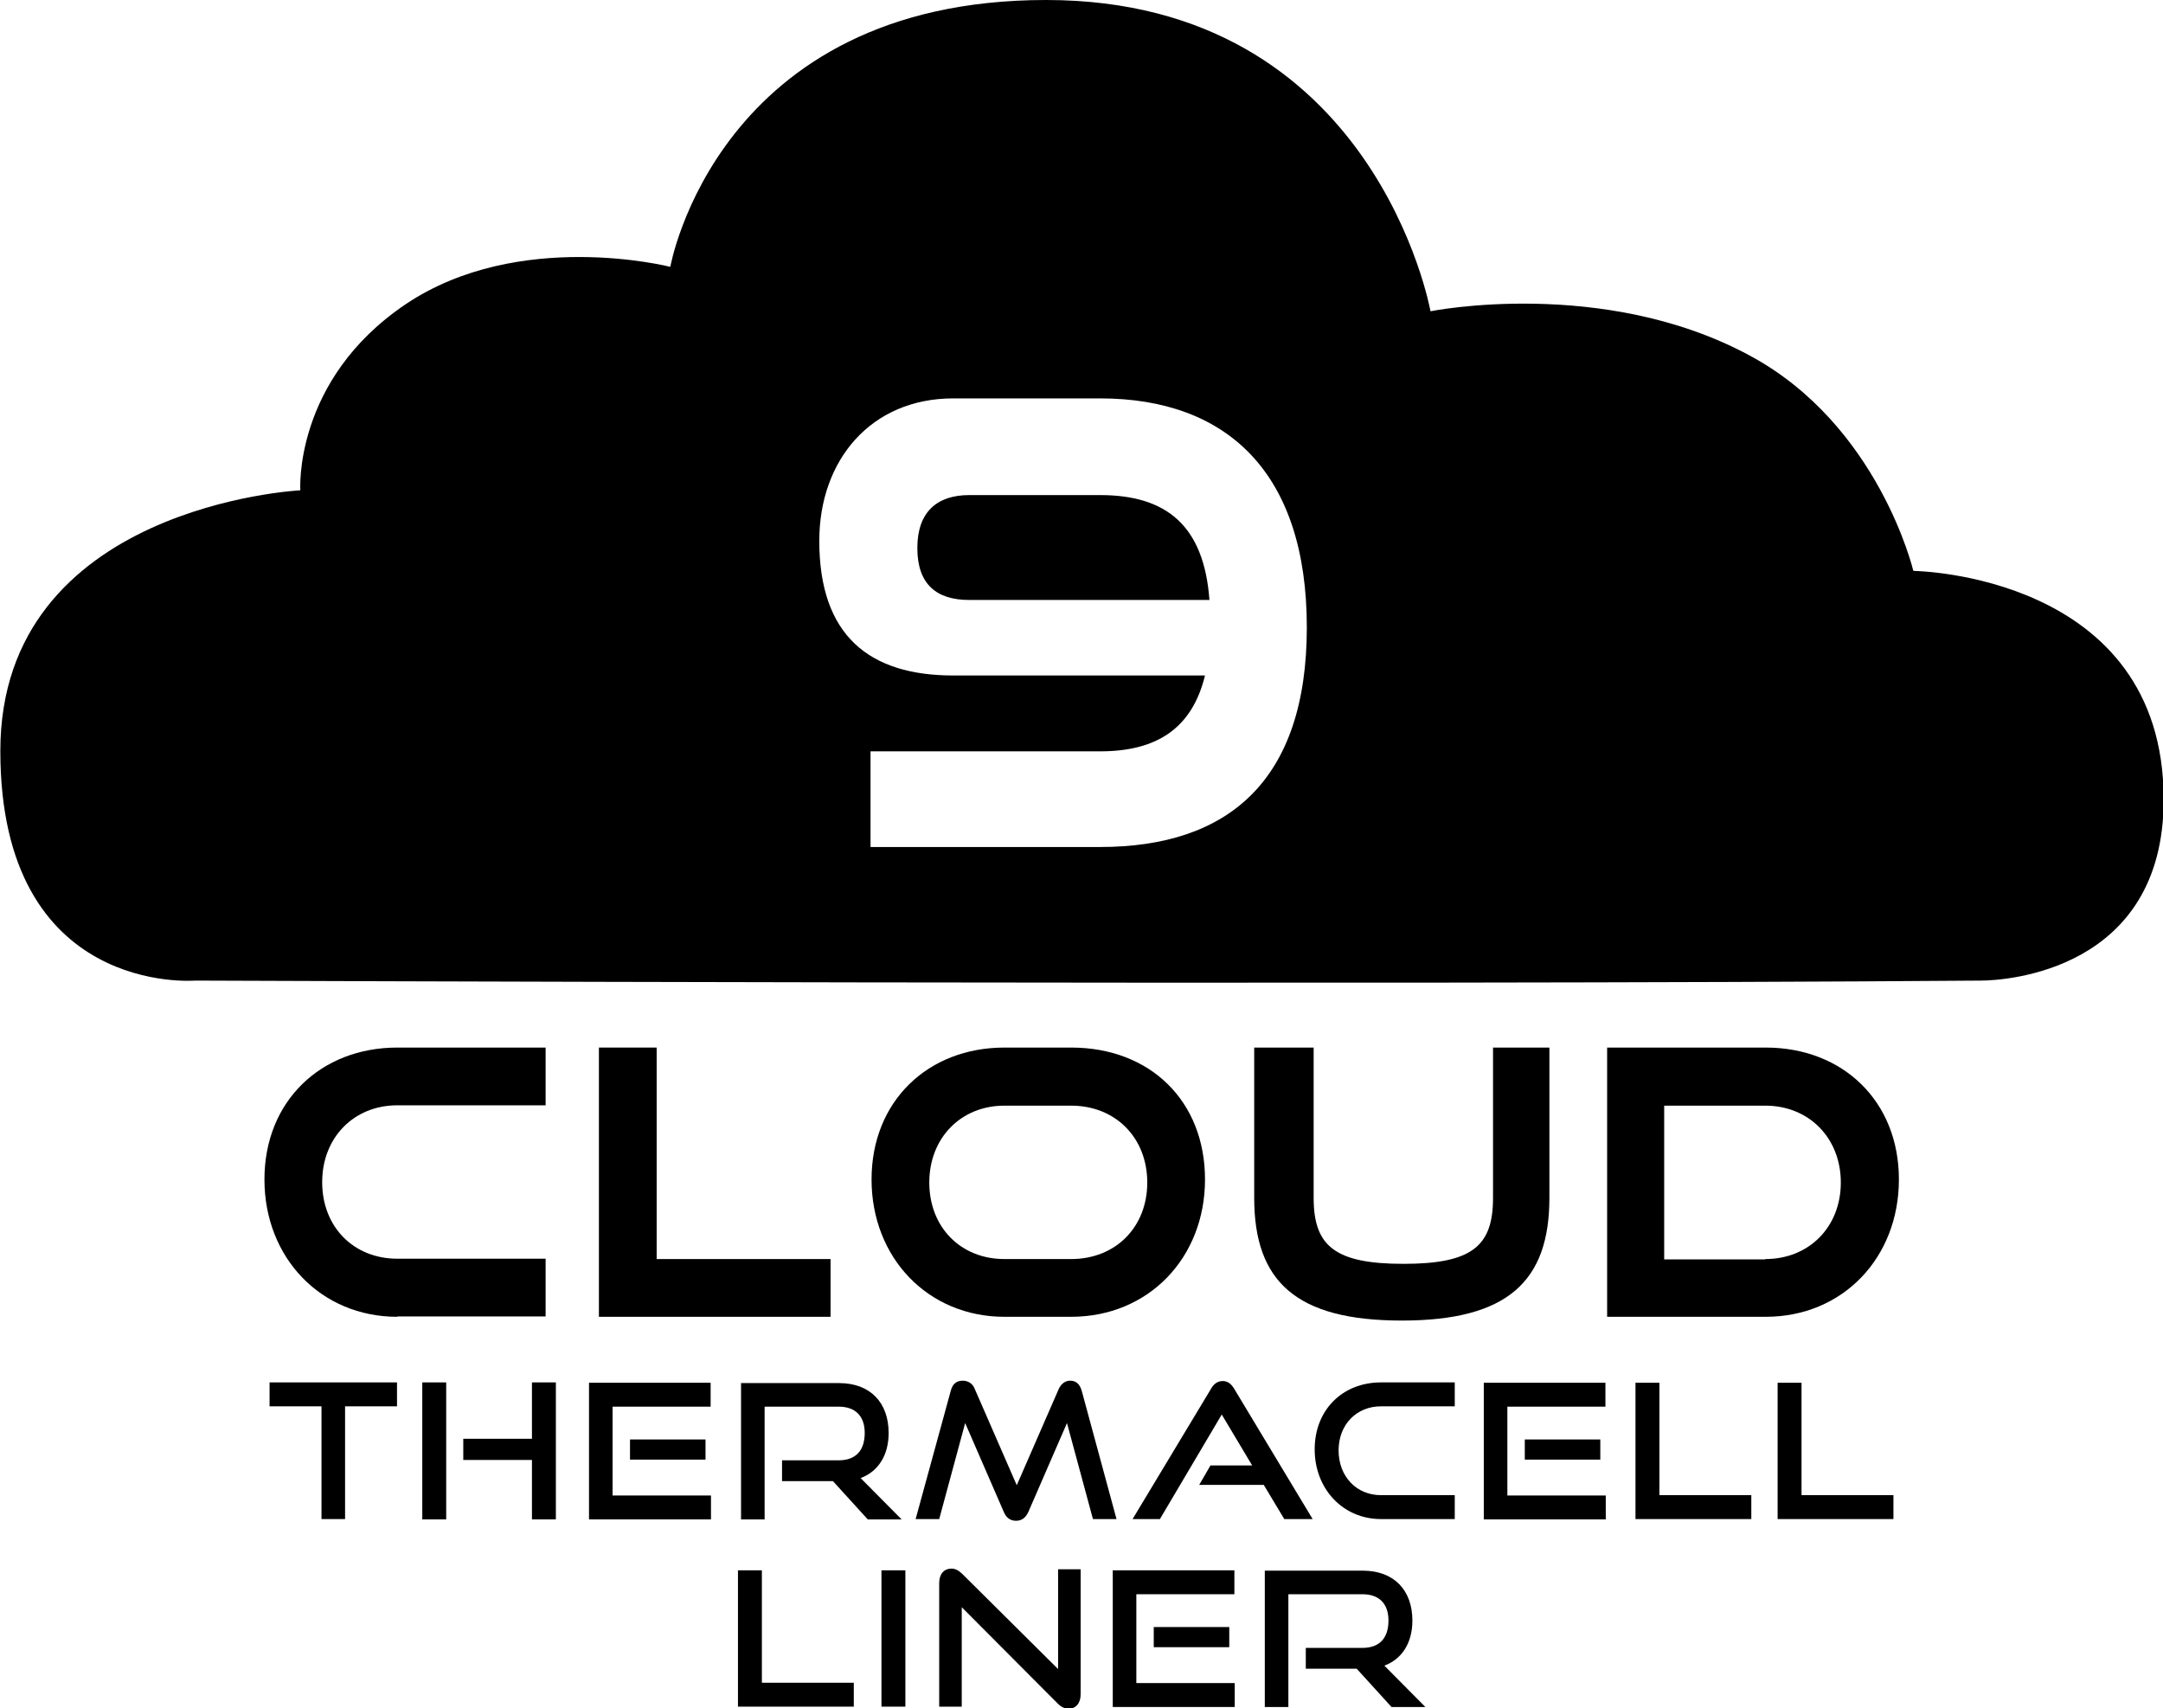
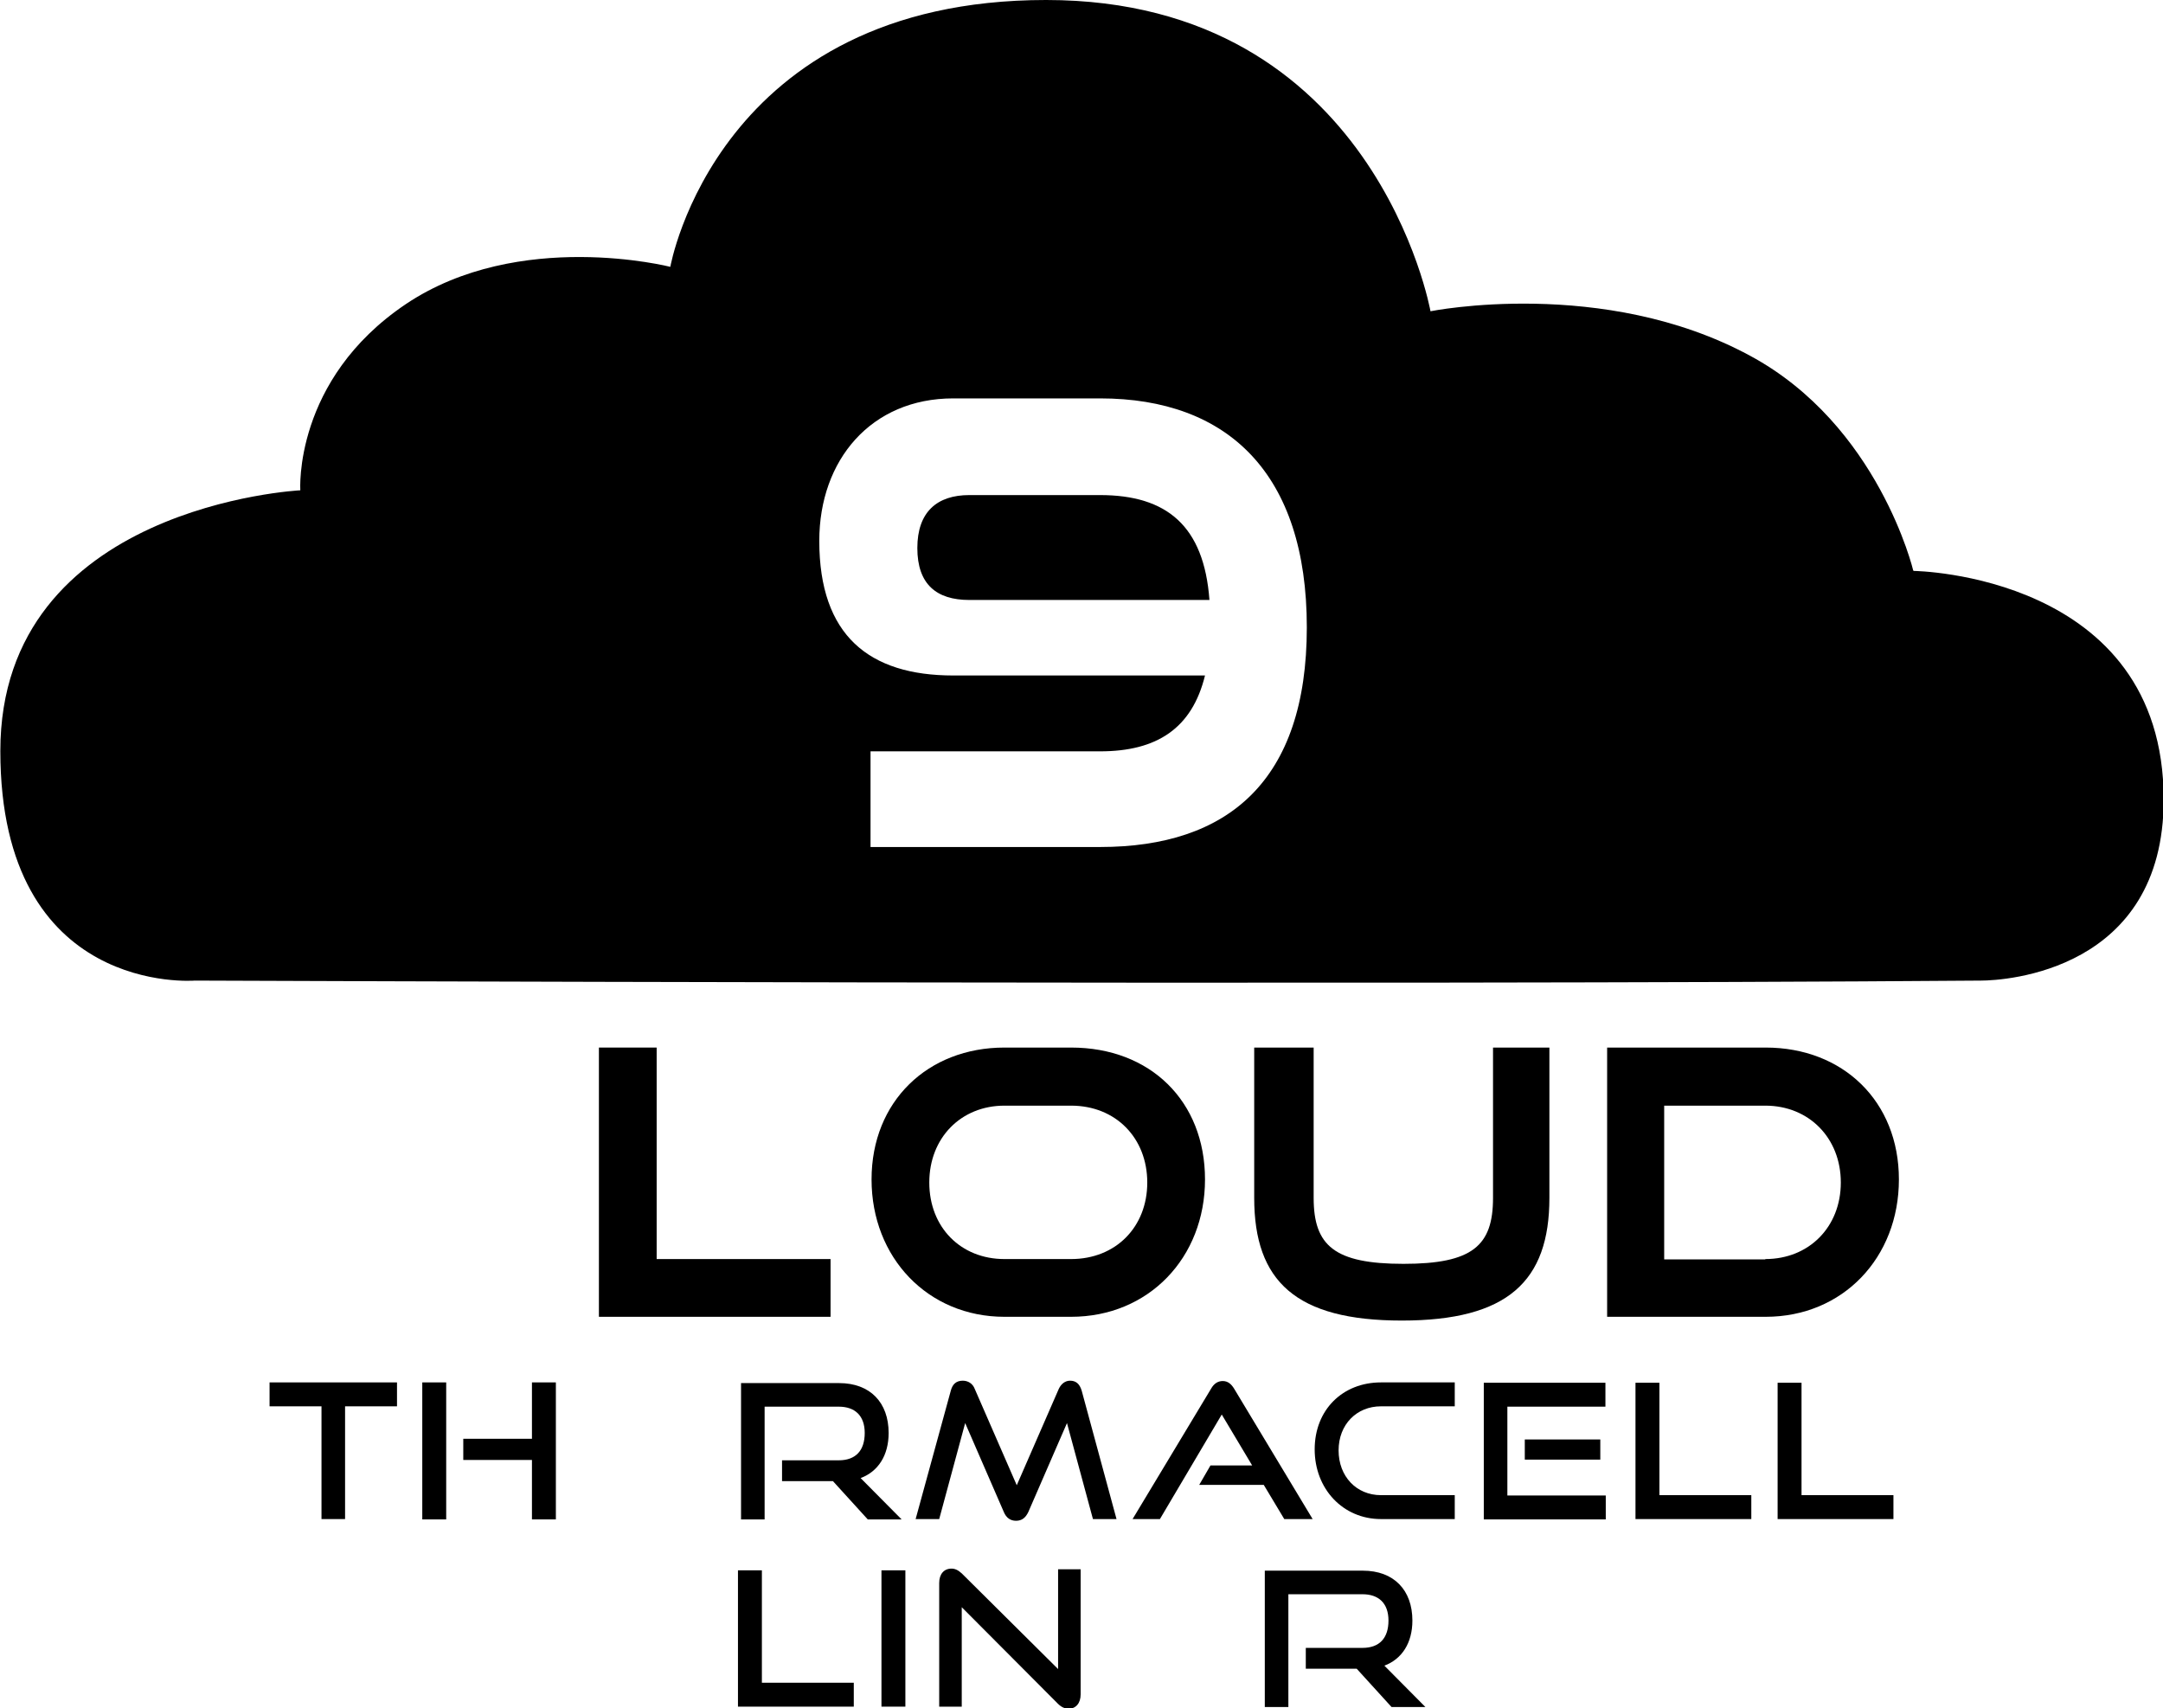
<svg xmlns="http://www.w3.org/2000/svg" viewBox="0 0 63.31 50" height="50" width="63.31" data-name="Layer 1" id="Layer_1">
  <defs>
    <style>
      .cls-1 {
        fill-rule: evenodd;
      }
    </style>
  </defs>
  <g>
-     <path d="M11.63,38.54c-2.24,0-3.89-1.73-3.89-4.02s1.65-3.86,3.89-3.86h4.34v1.69h-4.34c-1.27,0-2.2.94-2.2,2.25s.92,2.24,2.2,2.24h4.34v1.69h-4.34Z" />
    <path d="M17.53,38.54v-7.88h1.69v6.19h5.09v1.69h-6.78Z" />
    <path d="M29.4,38.54c-2.24,0-3.89-1.73-3.89-4.02s1.65-3.86,3.89-3.86h1.95c2.32,0,3.92,1.57,3.92,3.86s-1.65,4.02-3.92,4.02h-1.95ZM31.35,36.85c1.31,0,2.23-.94,2.23-2.24s-.92-2.25-2.23-2.25h-1.95c-1.27,0-2.2.94-2.2,2.25s.92,2.24,2.2,2.24h1.95Z" />
    <path d="M43.7,30.66h1.65v4.4c0,2.44-1.22,3.59-4.32,3.59s-4.32-1.15-4.32-3.59v-4.4h1.74v4.4c0,1.4.61,1.93,2.63,1.93s2.62-.53,2.62-1.93v-4.4Z" />
    <path d="M47.04,38.54v-7.88h4.64c2.26,0,3.9,1.57,3.9,3.86s-1.64,4.02-3.9,4.02h-4.64ZM51.67,36.85c1.28,0,2.21-.94,2.21-2.24s-.93-2.25-2.21-2.25h-2.96v4.5h2.96Z" />
  </g>
  <g>
    <path d="M32.2,14.49h-3.83c-.94,0-1.52.49-1.52,1.55s.56,1.52,1.52,1.52h7.03c-.16-2.17-1.25-3.07-3.2-3.07Z" class="cls-1" />
    <path d="M56,16.7s-1.01-4.26-4.78-6.29c-4.29-2.32-9.35-1.3-9.35-1.3,0,0-1.62-9.11-11.25-9.11s-11,7.81-11,7.81c0,0-4.43-1.13-7.74,1.09-3.3,2.22-3.09,5.45-3.09,5.45,0,0-8.78.44-8.78,7.63s5.69,6.72,5.69,6.72c0,0,34.66.14,52.28,0,.71,0,5.35-.28,5.35-5.3,0-6.6-7.31-6.69-7.31-6.69ZM32.2,24.79h-6.72v-2.8h6.72c1.66,0,2.69-.67,3.07-2.22h-7.37c-2.46,0-3.92-1.17-3.92-3.94,0-2.37,1.52-4.17,3.92-4.17h4.3c3.74,0,6.05,2.2,6.05,6.7s-2.31,6.43-6.05,6.43Z" class="cls-1" />
  </g>
  <g>
    <path d="M9.41,44.46v-3.3h-1.52v-.7h3.73v.7h-1.52v3.3h-.7Z" />
    <path d="M12.36,44.47v-4.01h.7v4.01h-.7ZM15.57,44.47v-1.74h-2.01v-.62h2.01v-1.65h.7v4.01h-.7Z" />
-     <path d="M17.24,44.46v-3.99h3.56v.7h-2.87v2.6h2.88v.7h-3.57ZM18.44,42.72v-.59h2.21v.59h-2.21Z" />
    <path d="M25.39,44.46l-1.01-1.11h-1.49v-.61h1.66c.5,0,.76-.29.76-.8s-.29-.77-.76-.77h-2.17v3.3h-.69v-3.99h2.87c.91,0,1.45.57,1.45,1.46,0,.66-.31,1.13-.82,1.32l1.2,1.21h-.99Z" />
    <path d="M31.99,44.46l-.76-2.81-1.13,2.6c-.08.17-.19.26-.36.26s-.29-.09-.36-.26l-1.13-2.6-.76,2.81h-.69l1.03-3.76c.05-.19.16-.29.35-.29.15,0,.29.08.35.24l1.23,2.82,1.23-2.82c.07-.15.19-.24.33-.24.17,0,.28.09.34.29l1.02,3.76h-.69Z" />
    <path d="M37.59,44.46l-.6-1h-1.89l.33-.57h1.22l-.89-1.49-1.81,3.06h-.8l2.3-3.82c.08-.14.19-.22.34-.22s.25.09.33.22l2.3,3.82h-.84Z" />
    <path d="M40.42,44.46c-1.11,0-1.94-.88-1.94-2.04s.82-1.96,1.94-1.96h2.16v.7h-2.16c-.71,0-1.24.53-1.24,1.29s.52,1.31,1.24,1.31h2.16v.7h-2.16Z" />
    <path d="M43.43,44.46v-3.99h3.56v.7h-2.87v2.6h2.88v.7h-3.57ZM44.63,42.72v-.59h2.21v.59h-2.21Z" />
    <path d="M47.87,44.46v-3.99h.7v3.29h2.69v.7h-3.38Z" />
    <path d="M52.03,44.46v-3.99h.7v3.29h2.69v.7h-3.38Z" />
  </g>
  <g>
    <path d="M21.6,49.95v-3.99h.7v3.29h2.69v.7h-3.38Z" />
    <path d="M25.8,49.95v-3.99h.7v3.99h-.7Z" />
    <path d="M28.15,47.03v2.92h-.66v-3.62c0-.26.14-.42.36-.42.1,0,.19.04.3.14l2.82,2.8v-2.92h.66v3.66c0,.26-.14.42-.35.42-.12,0-.22-.05-.32-.15l-2.81-2.82Z" />
-     <path d="M32.57,49.95v-3.99h3.56v.7h-2.87v2.6h2.88v.7h-3.57ZM33.77,48.21v-.59h2.21v.59h-2.21Z" />
    <path d="M40.72,49.95l-1.01-1.11h-1.49v-.61h1.66c.5,0,.76-.29.76-.8s-.29-.77-.76-.77h-2.17v3.3h-.69v-3.99h2.87c.91,0,1.45.57,1.45,1.46,0,.66-.31,1.13-.82,1.32l1.2,1.21h-.99Z" />
  </g>
</svg>